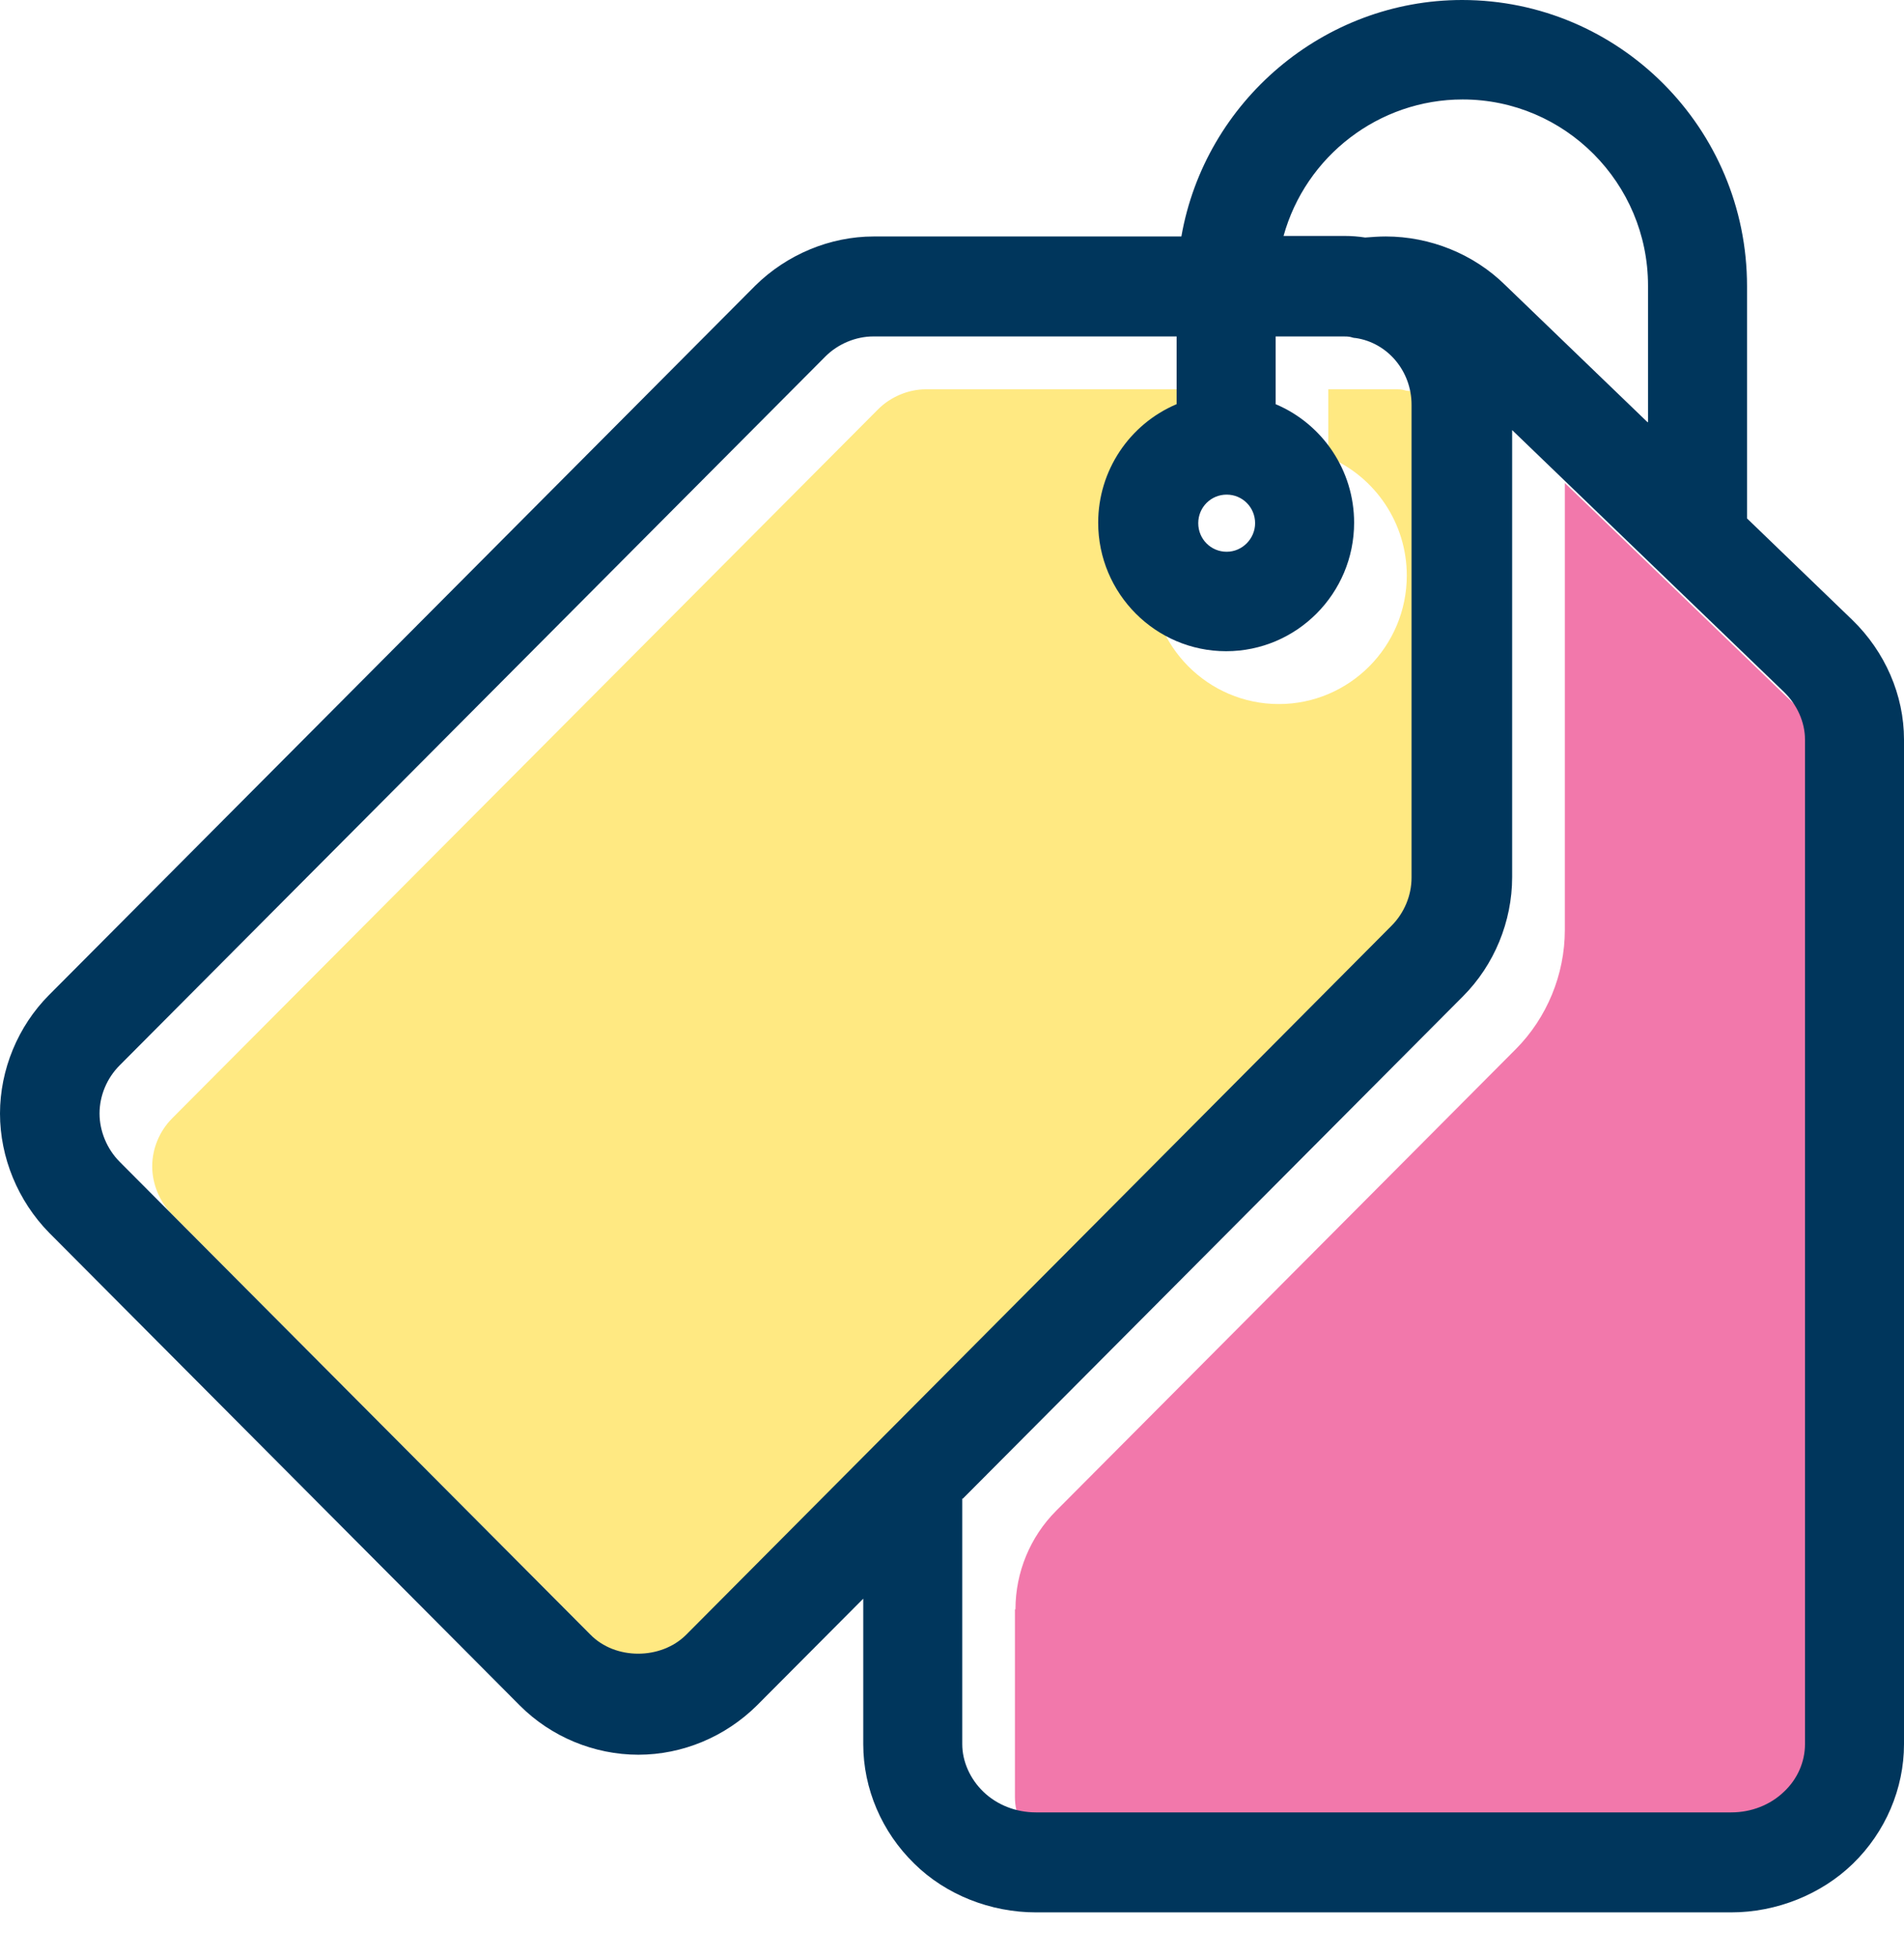
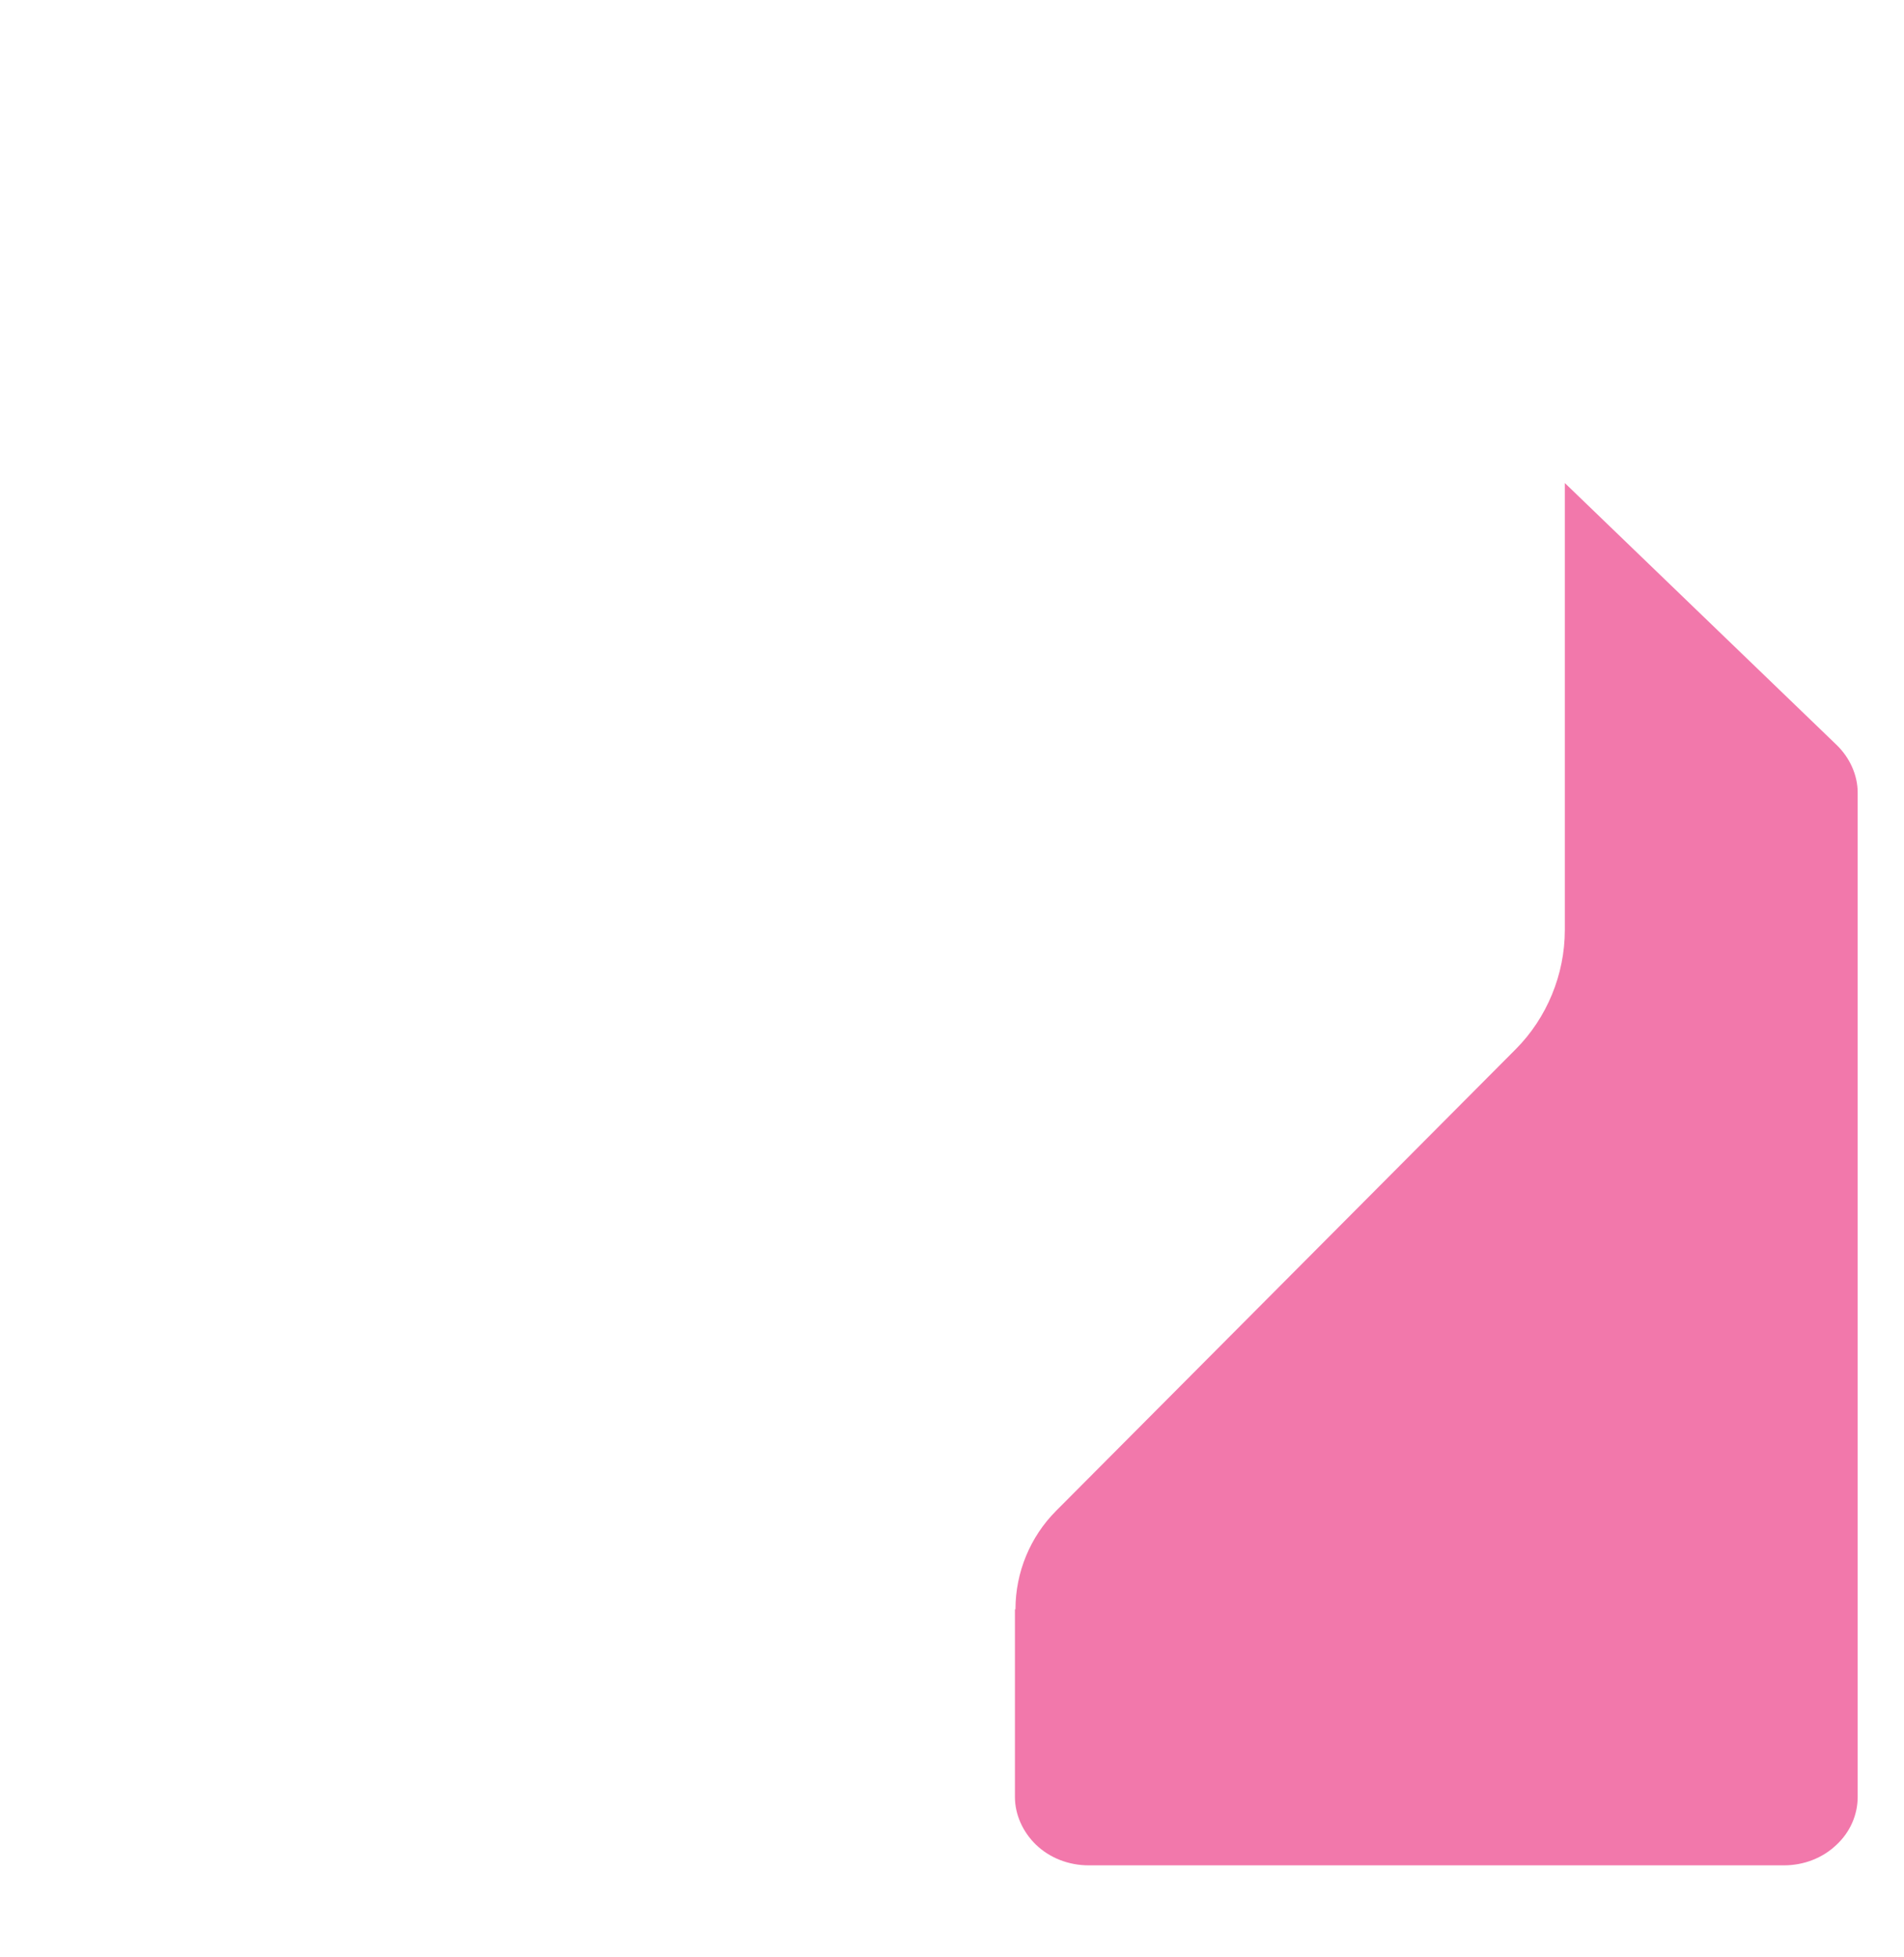
<svg xmlns="http://www.w3.org/2000/svg" width="36" height="37" viewBox="0 0 36 37" fill="none">
  <path d="M19.2 30.421C19.2 29.721 19.479 29.051 19.967 28.561L28.661 19.831C29.248 19.241 29.587 18.421 29.587 17.581V9.131L34.725 14.081C34.974 14.321 35.124 14.651 35.124 14.981V33.971C35.124 34.301 34.984 34.631 34.725 34.871C34.466 35.121 34.108 35.261 33.73 35.261H20.584C20.206 35.261 19.847 35.121 19.588 34.871C19.339 34.631 19.19 34.301 19.19 33.971V30.421H19.2Z" fill="#F278AB" />
-   <path d="M23.243 8.639C22.347 9.019 21.759 9.899 21.759 10.879C21.759 12.219 22.845 13.309 24.179 13.309C25.514 13.309 26.599 12.219 26.599 10.879C26.599 9.899 26.012 9.019 25.115 8.639V7.359H26.4C26.44 7.359 26.48 7.359 26.529 7.369C26.559 7.379 26.599 7.389 26.629 7.389C27.236 7.479 27.685 8.019 27.685 8.649V17.589C27.685 17.929 27.545 18.259 27.306 18.499L13.972 31.899C13.494 32.379 12.627 32.379 12.159 31.899L3.256 22.959C3.017 22.719 2.878 22.379 2.878 22.049C2.878 21.709 3.017 21.379 3.256 21.139L16.601 7.739C16.84 7.499 17.178 7.359 17.507 7.359H23.243V8.639Z" fill="#FFE982" />
-   <path d="M35.024 11.72L33.032 9.8V5.41C33.032 2.42 30.612 0 27.645 0C25.036 0 22.785 1.91 22.337 4.47H16.521C15.695 4.47 14.878 4.81 14.28 5.4L0.926 18.81C0.339 19.4 0 20.22 0 21.05C0 21.88 0.339 22.7 0.926 23.3L9.829 32.24C10.417 32.83 11.233 33.17 12.07 33.17C12.906 33.17 13.713 32.83 14.31 32.24L16.322 30.22V32.97C16.322 33.81 16.671 34.63 17.288 35.23C17.886 35.82 18.732 36.15 19.588 36.15H32.734C33.59 36.15 34.437 35.81 35.034 35.23C35.651 34.63 36 33.81 36 32.97V13.98C36 13.14 35.642 12.32 35.024 11.72ZM18.204 28.33L27.665 18.83C28.252 18.24 28.591 17.42 28.591 16.58V8.13L33.73 13.08C33.978 13.32 34.128 13.65 34.128 13.98V32.97C34.128 33.3 33.988 33.63 33.73 33.87C33.471 34.12 33.112 34.26 32.734 34.26H19.588C19.21 34.26 18.852 34.12 18.593 33.87C18.344 33.63 18.194 33.3 18.194 32.97V28.33H18.204ZM31.15 7.98L28.461 5.39C27.864 4.8 27.037 4.47 26.201 4.47C26.071 4.47 25.942 4.48 25.812 4.49C25.683 4.47 25.553 4.46 25.424 4.46H24.269C24.687 2.95 26.071 1.88 27.655 1.88C29.587 1.88 31.16 3.46 31.16 5.4V7.98H31.15ZM23.193 10.43C22.895 10.43 22.656 10.19 22.656 9.89C22.656 9.59 22.895 9.35 23.193 9.35C23.492 9.35 23.731 9.59 23.731 9.89C23.731 10.18 23.492 10.43 23.193 10.43ZM22.247 7.64C21.351 8.02 20.764 8.9 20.764 9.88C20.764 11.22 21.849 12.31 23.183 12.31C24.518 12.31 25.603 11.22 25.603 9.88C25.603 8.9 25.016 8.02 24.119 7.64V6.36H25.404C25.444 6.36 25.484 6.36 25.534 6.37C25.564 6.38 25.603 6.39 25.633 6.39C26.241 6.48 26.689 7.02 26.689 7.65V16.59C26.689 16.93 26.549 17.26 26.31 17.5L12.976 30.9C12.498 31.38 11.632 31.38 11.164 30.9L2.261 21.96C2.022 21.72 1.882 21.38 1.882 21.05C1.882 20.71 2.022 20.38 2.261 20.14L15.605 6.74C15.844 6.5 16.183 6.36 16.511 6.36H22.247V7.64Z" fill="#00365C" />
</svg>